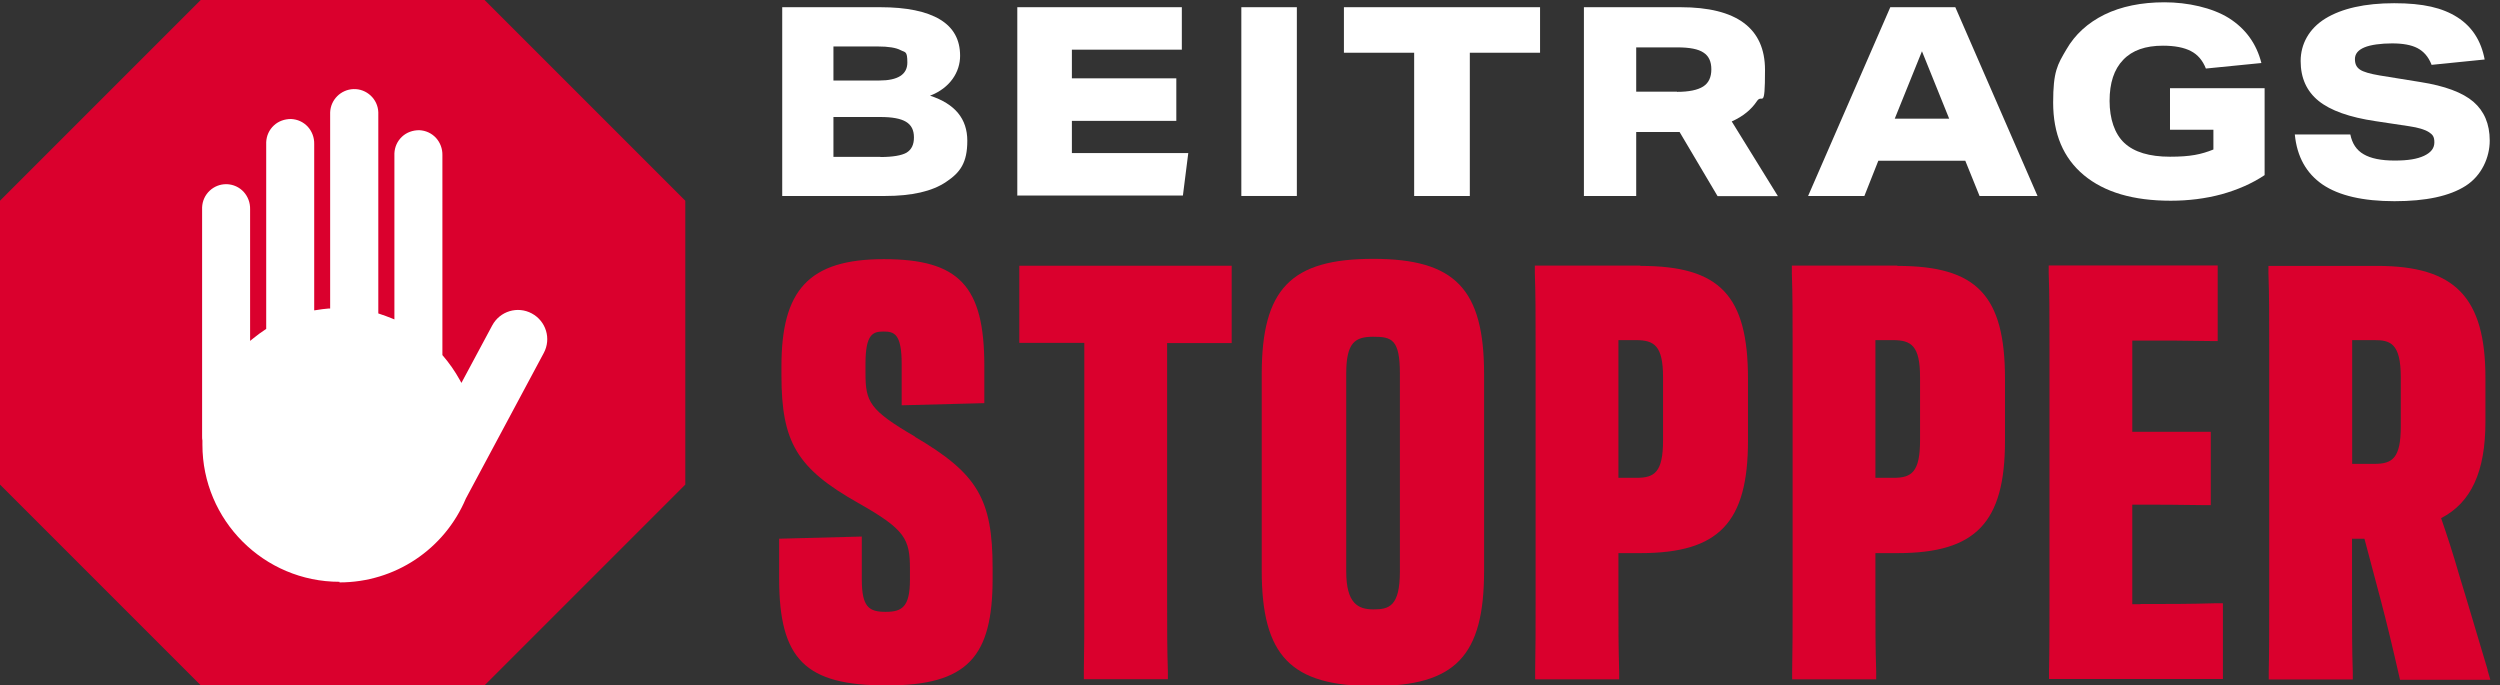
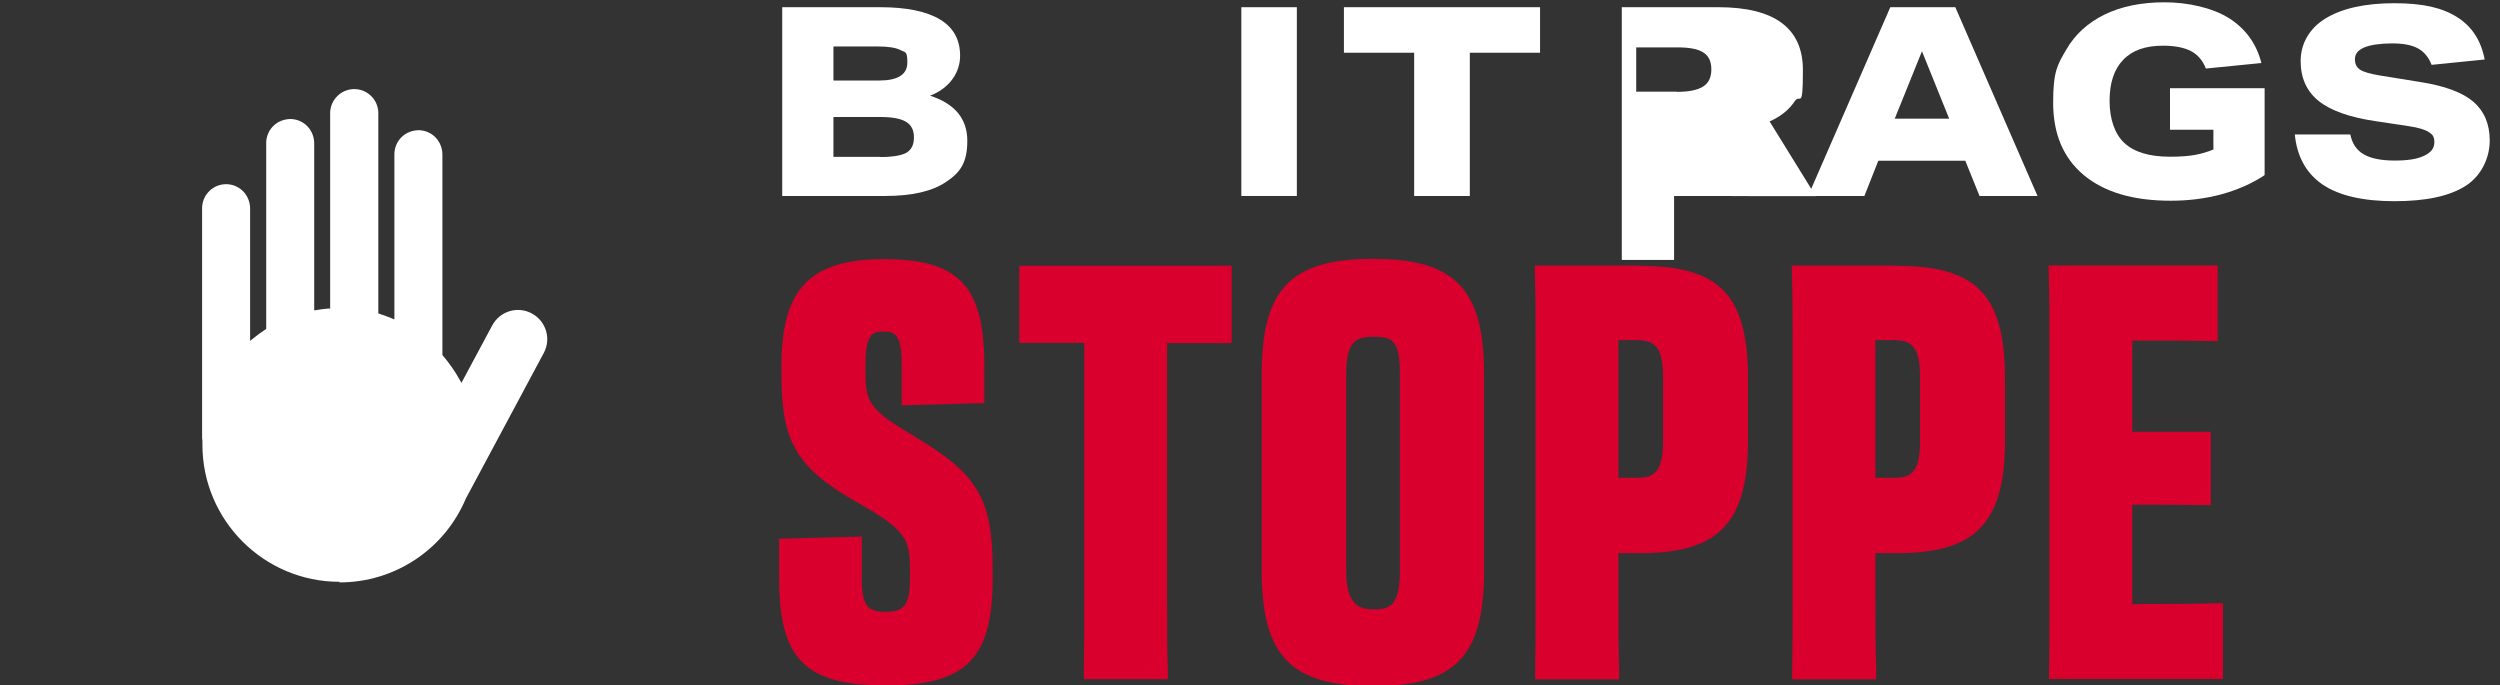
<svg xmlns="http://www.w3.org/2000/svg" id="b" version="1.1" viewBox="0 0 1630.3 446.9">
  <rect x="0" y="0" width="1630.3" height="446.9" fill="#333333" stroke="none" />
  <defs>
    <style>
      .st0 {
        fill: #da002d;
      }

      .st1 {
        fill: #fff;
      }
    </style>
  </defs>
  <g>
-     <path id="c" class="st0" d="M316,0h-185.1L0,130.9v185.1l130.9,130.9h185.1l130.9-130.9v-185.1L316,0Z" />
    <path class="st1" d="M221.4,379.8c36.1,0,68.4-21.5,82.4-54.7h0c0-.1,50.8-94.9,50.8-94.9,5-9.3,1.5-20.8-7.8-25.8h0c-9.3-5-20.8-1.5-25.8,7.8l-20.1,37.5-1.1-2c-3.1-5.6-6.8-10.9-11-15.8l-.3-.3V101.2c.1-4.2-1.4-8.2-4.2-11.3-2.9-3.1-6.7-4.8-10.9-5-4.2,0-8.2,1.4-11.2,4.2-3.1,2.9-4.8,6.7-5,10.9v108.3l-1.7-.7c-2.6-1.1-5.3-2-7.9-2.9l-.9-.3V73.2c-.3-8.6-7.6-15.4-16.2-15.1-8.2.3-14.9,6.9-15.2,15.2v127.9h-1.1c-2.7.2-5.4.6-7.9,1l-1.4.2v-108.5c.1-4.2-1.4-8.2-4.2-11.3-2.9-3.1-6.7-4.8-10.9-5-4.2,0-8.2,1.4-11.2,4.2-3.1,2.9-4.8,6.7-5,10.9v121.8l-.6.4c-2.7,1.8-5.4,3.7-7.9,5.8l-2,1.6v-85.9c.1-4.2-1.4-8.2-4.2-11.3-2.9-3.1-6.7-4.8-10.9-5h-.5c-4,0-7.8,1.5-10.7,4.2-3.1,2.9-4.8,6.7-5,10.9v149.4c0,.9,0,1.8.2,2.7v2.7c0,49.3,40.1,89.4,89.4,89.4v.4Z" />
  </g>
  <g>
    <path class="st1" d="M510.1,127.8V4.7h63.9c17.2,0,30.2,2.7,39,8s13.1,13.2,13.1,23.7-6.5,21-19.6,26c16.3,5.3,24.3,15.1,24.3,29.4s-4.6,20.7-13.8,26.8c-9.1,6.2-22.4,9.2-39.9,9.2h-67.1ZM573.4,52.5c12.1,0,18.3-3.9,18.3-11.7s-1.4-6.5-4.4-8.1-7.9-2.4-15-2.4h-28.8v22.2h29.9ZM574.1,102.4c8,0,13.8-1,17-2.8,3.3-2,4.9-5.2,4.9-10s-1.7-8.1-5.2-10.2c-3.5-2.1-9-3.1-16.7-3.1h-30.6v26h30.6Z" />
-     <path class="st1" d="M663.4,127.8V4.7h107.3v27.7h-71.7v18.7h68.1v27.7h-68.1v21h75.9l-3.5,27.7h-107.9Z" />
    <path class="st1" d="M809.5,127.8V4.7h36.2v123.1h-36.2Z" />
    <path class="st1" d="M922.2,127.8V34.4h-45.8V4.7h127.9v29.7h-45.8v93.4h-36.2Z" />
-     <path class="st1" d="M1120,127.8l-24.7-41.7h-28.3v41.7h-34.1V4.7h63c36.6,0,55.1,13.7,55.1,40.9s-1.8,15-5.3,20.4c-3.6,5.4-9,9.9-16.4,13.2l30.1,48.7h-39.3ZM1093.6,59.9c7.8,0,13.5-1.2,17.1-3.5,3.6-2.3,5.3-6.1,5.3-11.2s-1.7-8.7-5.1-10.9c-3.4-2.3-9-3.4-17-3.4h-26.9v28.9h26.6,0Z" />
+     <path class="st1" d="M1120,127.8h-28.3v41.7h-34.1V4.7h63c36.6,0,55.1,13.7,55.1,40.9s-1.8,15-5.3,20.4c-3.6,5.4-9,9.9-16.4,13.2l30.1,48.7h-39.3ZM1093.6,59.9c7.8,0,13.5-1.2,17.1-3.5,3.6-2.3,5.3-6.1,5.3-11.2s-1.7-8.7-5.1-10.9c-3.4-2.3-9-3.4-17-3.4h-26.9v28.9h26.6,0Z" />
    <path class="st1" d="M1290.9,127.8l-9.3-23h-56.7l-9.1,23h-36.7l53.6-123.1h42.4l53.6,123.1h-37.8ZM1253.4,33.3l-17.8,44.1h35.5l-17.8-44.1Z" />
    <path class="st1" d="M1443.5,84.6h-28.4v-27.1h61.7v56.7c-8.2,5.5-17.7,9.6-28.1,12.5-10.4,2.8-21.5,4.2-33.1,4.2-24.4,0-43.2-5.5-56.7-16.7-13.4-11.2-20-26.9-20-47.3s2.8-24.7,8.6-34.6c5.7-9.9,14-17.4,24.9-22.8,10.9-5.3,24-8,39.1-8s31.1,3.5,42,10.3c10.9,6.9,18,16.7,21.2,29.3l-36.2,3.6c-2.1-5.3-5.3-9.1-9.8-11.4-4.4-2.3-10.5-3.5-18.2-3.5-11.4,0-20,3-25.9,9.2-6,6.2-8.9,15.1-8.9,26.8s3.3,21.5,9.6,27.4c6.4,6,16.4,9,29.8,9s20.3-1.5,28.3-4.7v-13.2h0v.2Z" />
    <path class="st1" d="M1585.5,41.8c-2-4.9-5-8.3-9-10.4s-9.5-3.1-16.6-3.1-14,.9-18,2.6c-4.1,1.7-6.2,4.2-6.2,7.6s1.1,5.4,3.3,6.9,6.4,2.7,12.8,3.8l26.6,4.3c15.9,2.5,27.5,6.8,34.6,12.9,7,6.1,10.6,14.4,10.6,25.3s-5.2,22.8-15.7,29.5c-10.5,6.7-25.9,10-46.4,10s-36.1-3.6-46.8-10.8c-10.7-7.3-16.8-18.2-18.2-32.7h36.2c1.2,5.9,4,10.2,8.7,12.9,4.6,2.7,11.3,4.1,20.2,4.1s14.6-1,19.2-3.1c4.6-2.2,6.7-5,6.7-8.8s-1.2-5.1-3.7-6.7c-2.5-1.6-6.7-2.9-12.8-3.8l-21.9-3.3c-16.9-2.5-29.3-6.9-37.1-13.2-7.8-6.3-11.7-15-11.7-26s5.4-21.1,16.1-27.7c10.8-6.6,25.8-10,44.9-10s31.4,3,41.1,9.1c9.6,6.1,15.6,15.3,17.9,27.6l-34.7,3.5h0v-.3Z" />
  </g>
  <g>
    <path class="st0" d="M596.8,284.8c-29.8-17.4-32.4-22.6-32.4-41.6v-5.9c0-19.6,4.9-21.1,11.8-21.1s11.8,1.4,11.8,21.1v27l53.9-1.4v-24.5c0-51.9-16.5-69.4-65.5-69.4s-66.8,20.2-66.8,69.7v6.2c0,43.5,10.2,60.6,49.9,83,30.9,17.5,33.9,23.4,33.9,43.4v6.6c0,17.9-5.1,21.1-15.9,21.1s-15.5-3.1-15.5-21.1v-28l-53.9,1.4v26c0,52.8,17.1,69.7,70.1,69.7s69.1-18.8,69.1-69.7v-6.9c0-45-9.9-61.6-50.6-85.5h.1Z" />
    <path class="st0" d="M664.7,223.6h42.4v166.8c0,19.3,0,33.3-.3,47.5v5c-.1,0,54.8,0,54.8,0v-5c-.5-14.6-.5-28.3-.5-47.1v-167.1h42.1v-50.4h-138.5v50.4h0Z" />
    <path class="st0" d="M895.5,168.8c-53.7,0-72.7,19.6-72.7,75.2v128.2c0,55.5,19,75.2,72.7,75.2s72.3-19.6,72.3-75.2v-128.2c0-55.5-18.9-75.2-72.3-75.2h0ZM877.9,243.7c0-20.4,5.7-24.1,17.7-24.1s17.3,1.7,17.3,24.1v128.9c0,23-7.2,24.8-17.3,24.8s-17.7-4-17.7-24.8v-128.9h0Z" />
    <path class="st0" d="M1069.7,173.2h-68.8v5c.5,13.9.5,28.4.5,46.8v165.5c0,19.1,0,32.9-.3,47.5v5c-.1,0,54.8,0,54.8,0v-5c-.5-16.5-.5-27.9-.5-47.1v-30.2h14.4c51.1,0,70.1-19.9,70.1-73.3v-40.3c0-54.4-18.3-73.7-70.1-73.7h0ZM1055.3,221.8h11.5c11.9,0,17.7,3.6,17.7,24.1v41.3c0,20.8-5.6,24.4-17.3,24.4h-11.8v-89.8h0Z" />
    <path class="st0" d="M1237.3,173.2h-68.8v5c.5,13.9.5,28.4.5,46.8v165.5c0,19.1,0,32.9-.3,47.5v5c-.1,0,54.8,0,54.8,0v-5c-.5-16.5-.5-27.9-.5-47.1v-30.2h14.4c51.1,0,70.1-19.9,70.1-73.3v-40.3c0-54.4-18.3-73.7-70.1-73.7h0ZM1222.9,221.8h11.5c11.9,0,17.7,3.6,17.7,24.1v41.3c0,20.8-5.6,24.4-17.3,24.4h-11.8v-89.8h0Z" />
    <path class="st0" d="M1395.8,394h-5.3v-64.9h4.3c12.5,0,24.3,0,42,.3h4.9v-47.8h-51.2v-59.5h8.2c13.7,0,27.9,0,42.6.3h4.9c0,.1,0-49.3,0-49.3h-110.2v5c.5,13.5.5,27.7.5,47.5v164.7c0,19.5,0,33.6-.3,47.5v5c-.1,0,113.4,0,113.4,0v-49.4h-4.9c-17.3.5-30.6.5-48.8.5h0Z" />
-     <path class="st0" d="M1622.2,436.7c-3.3-11.1-6.9-23.2-10.6-35.5-2.5-8.5-5.1-17-7.7-25.5-3.8-13.3-8.1-26.6-12-37.8,19.7-10.2,28.9-30.4,28.9-62.9v-28.6c0-52.5-19.8-73-70.5-73h-71v5c.5,13.5.5,27.7.5,47.5v164.7c0,19.5,0,33.6-.3,47.5v5c-.1,0,54.8,0,54.8,0v-5c-.5-14.2-.5-28-.5-47.1v-39.7h8.1l10.7,40.3c3.8,14.4,7.8,31,11.6,47.8l.9,3.9h58.9l-1.8-6.2h0ZM1533.9,221.8h14.4c10.1,0,17.3,1.7,17.3,24.1v32.2c0,20.8-5.5,24.4-17.3,24.4h-14.4v-80.7h0Z" />
  </g>
</svg>